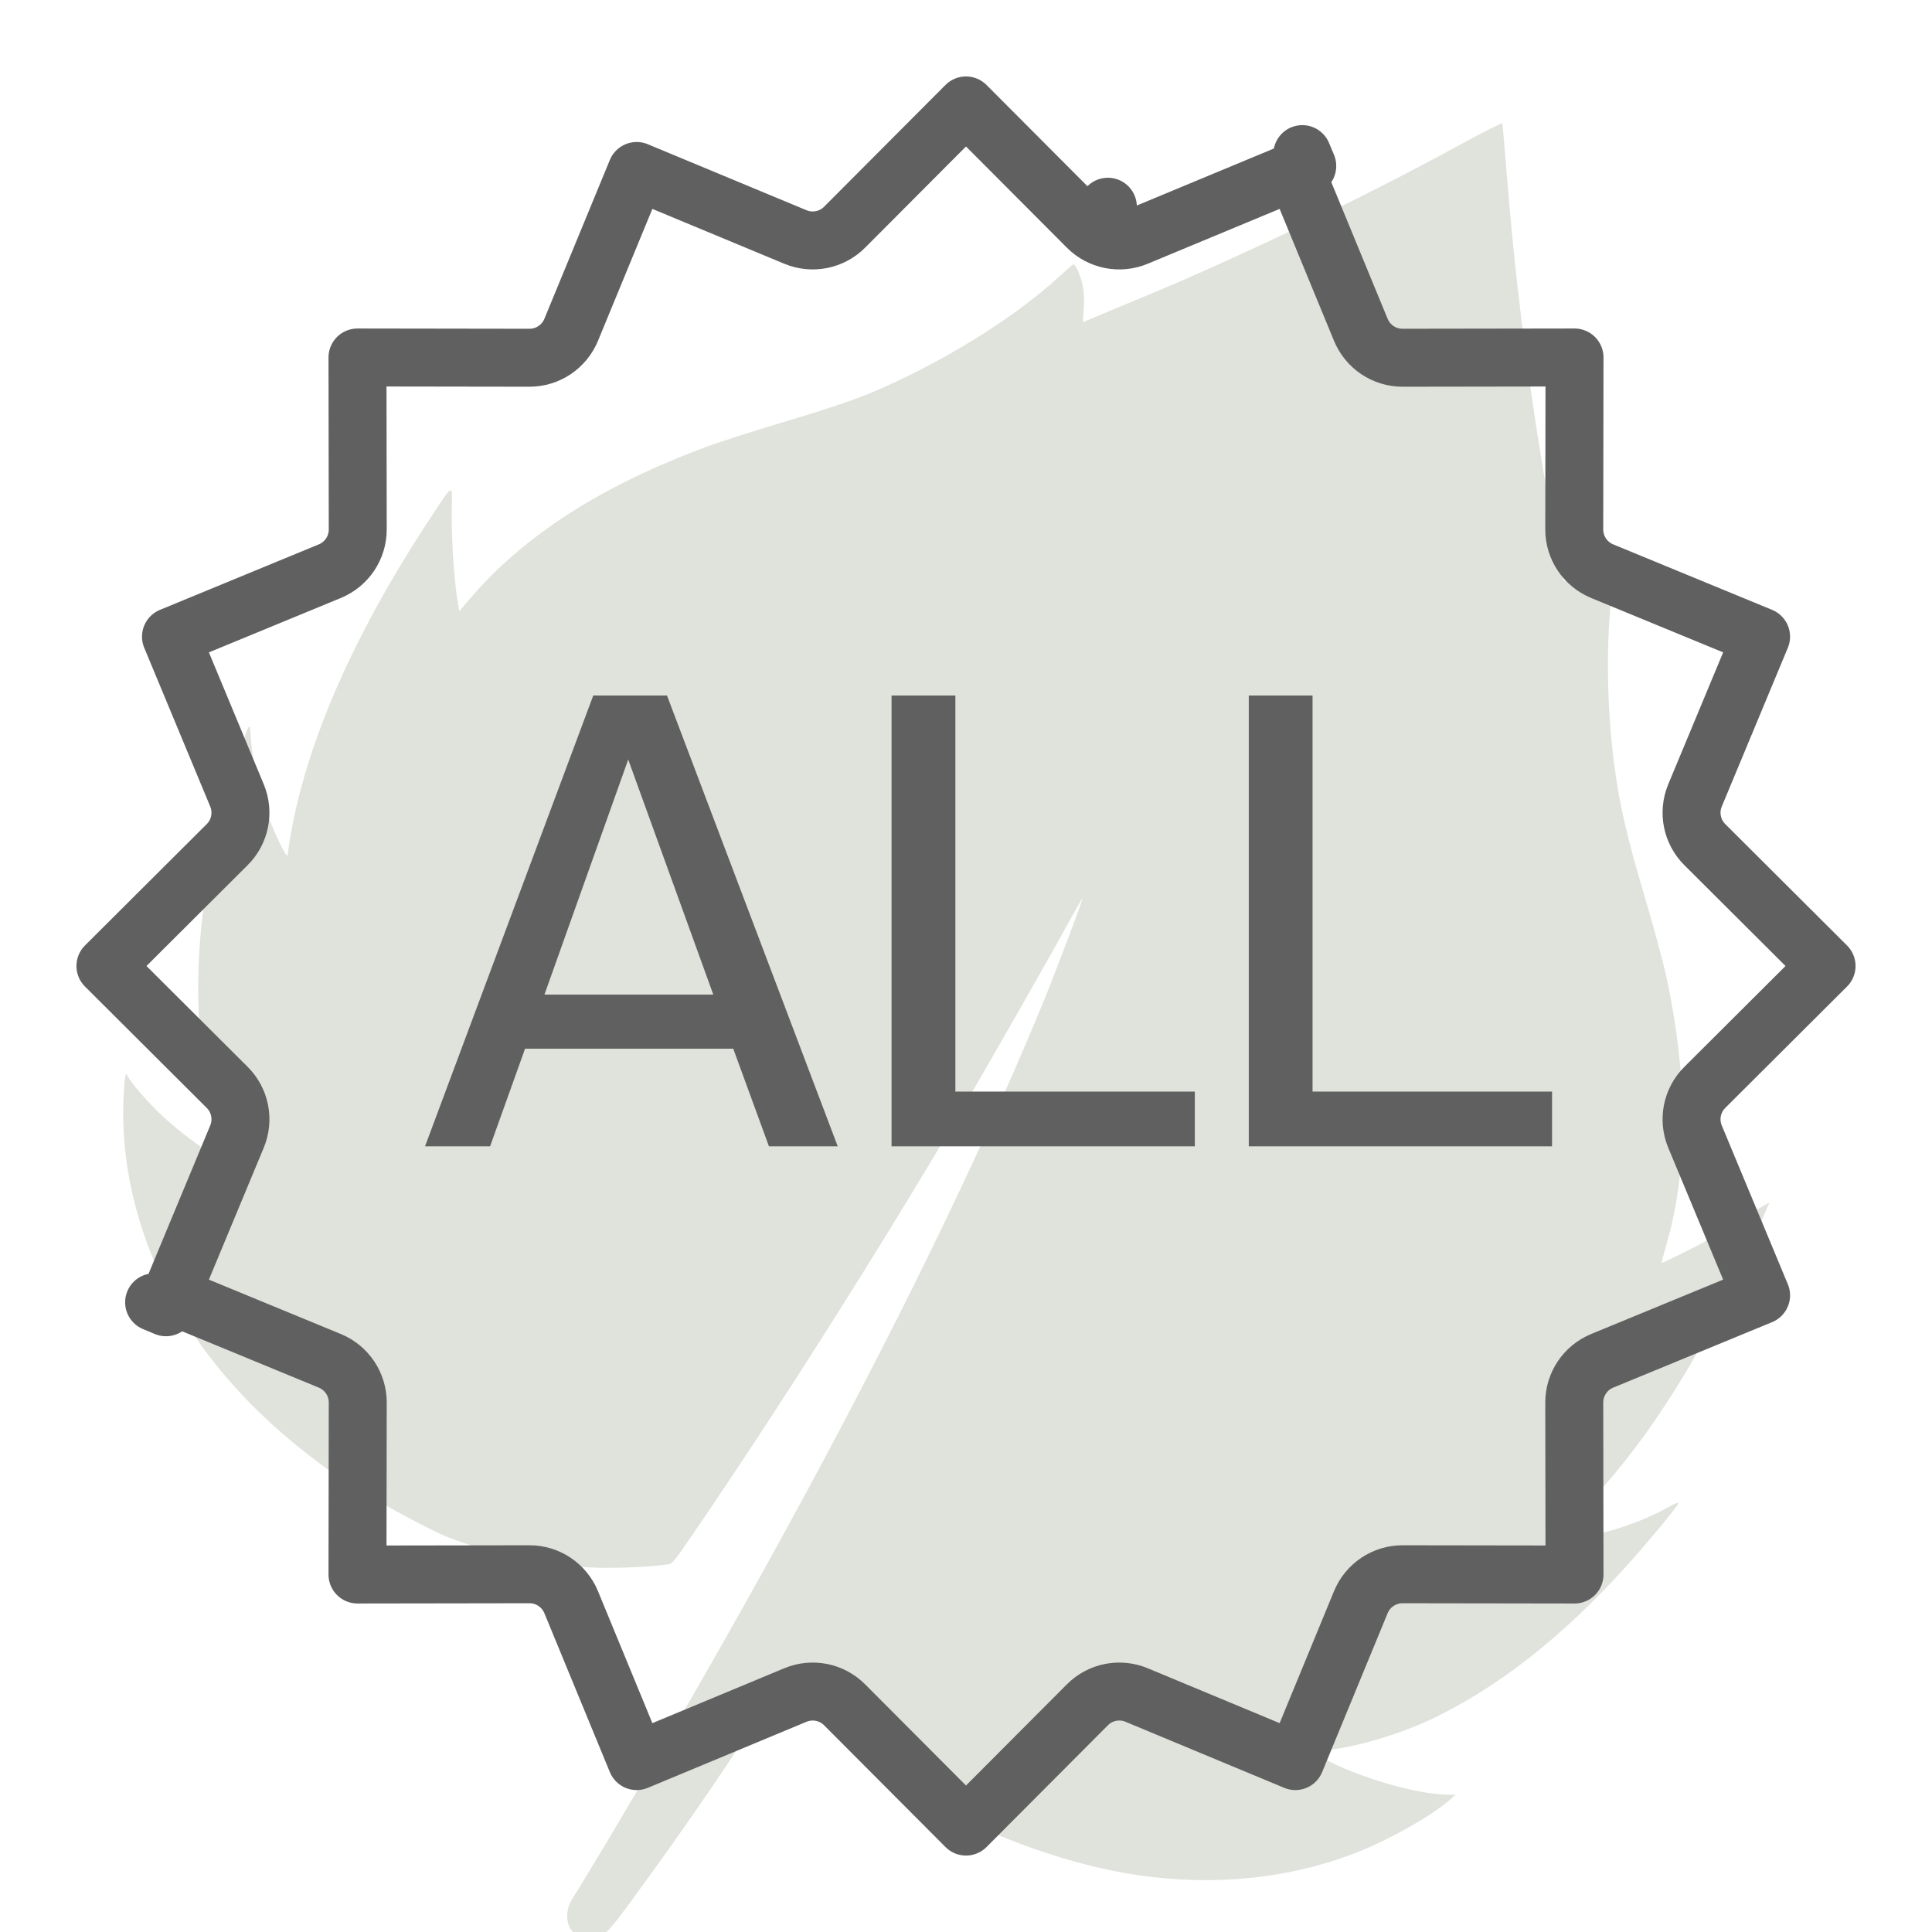
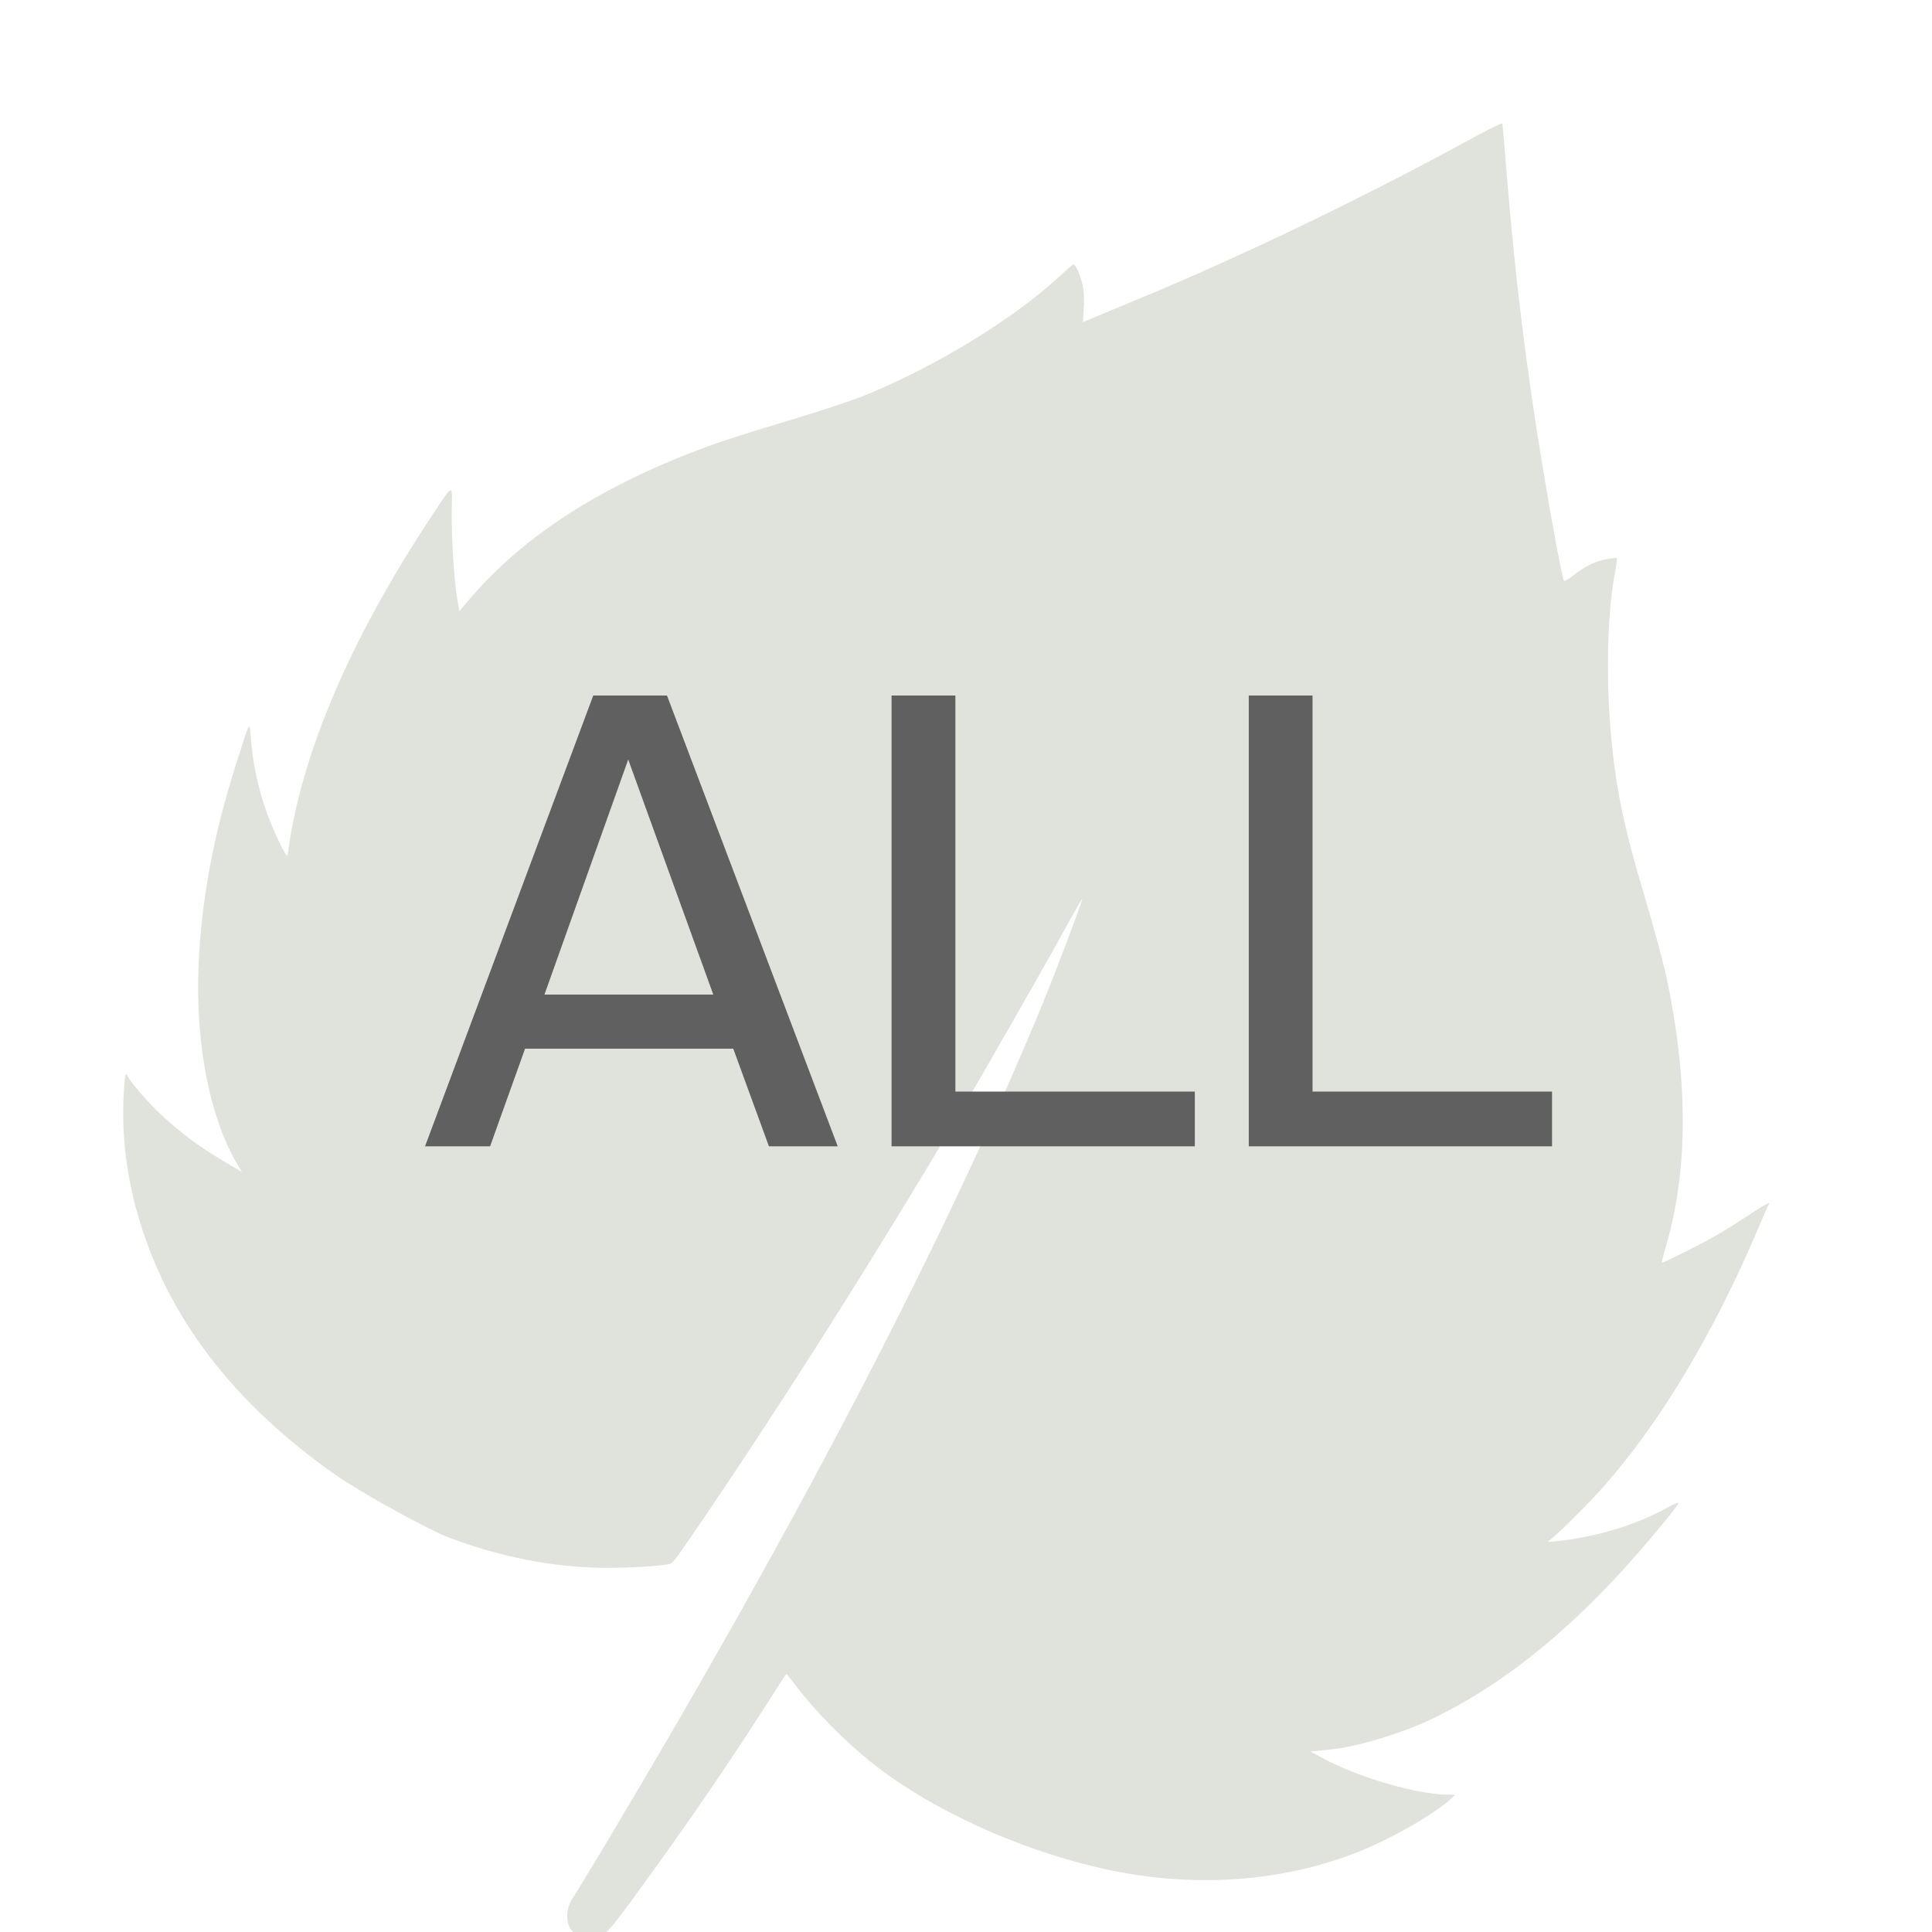
<svg xmlns="http://www.w3.org/2000/svg" width="30" height="30" viewBox="0 0 30 30" fill="none">
  <g clip-path="url(#clip0_6245_551)">
    <path fill-rule="evenodd" clip-rule="evenodd" d="M22.72 2.222C21.621 2.824 20.224 3.518 18.997 4.071C18.39 4.344 18.233 4.412 17.393 4.761L16.814 5.003L16.828 4.804C16.837 4.695 16.832 4.541 16.818 4.463C16.789 4.3 16.7 4.092 16.665 4.106C16.652 4.111 16.558 4.193 16.455 4.288C15.745 4.945 14.592 5.655 13.489 6.115C13.264 6.209 12.724 6.389 12.228 6.536C11.751 6.677 11.188 6.857 10.976 6.936C9.345 7.54 8.147 8.307 7.307 9.286L7.132 9.491L7.108 9.352C7.048 9.004 7.005 8.314 7.015 7.848C7.022 7.514 7.04 7.504 6.705 8.01C5.429 9.938 4.666 11.731 4.466 13.278C4.457 13.353 4.243 12.908 4.123 12.562C4.005 12.221 3.925 11.843 3.897 11.489C3.873 11.184 3.893 11.152 3.67 11.851C3.311 12.978 3.124 13.984 3.083 15.012C3.036 16.216 3.255 17.341 3.677 18.064L3.758 18.2L3.45 18.017C3.084 17.799 2.804 17.59 2.507 17.314C2.303 17.125 2.013 16.791 1.98 16.705C1.95 16.628 1.932 16.734 1.918 17.059C1.894 17.66 1.966 18.251 2.139 18.858C2.585 20.43 3.61 21.78 5.211 22.902C5.608 23.181 6.671 23.766 7 23.887C7.784 24.176 8.524 24.323 9.292 24.344C9.627 24.352 10.14 24.328 10.374 24.291C10.441 24.281 10.466 24.25 10.752 23.832C12.076 21.898 13.627 19.449 14.911 17.271C15.367 16.497 16.302 14.858 16.59 14.329C16.707 14.116 16.804 13.947 16.806 13.956C16.813 13.98 16.388 15.105 16.196 15.571C14.709 19.183 12.39 23.643 9.415 28.616C9.171 29.023 8.936 29.41 8.893 29.474C8.802 29.61 8.781 29.788 8.842 29.921C8.898 30.043 9.074 30.129 9.217 30.105C9.372 30.078 9.452 29.998 9.824 29.488C10.709 28.276 11.316 27.389 12.079 26.191C12.147 26.085 12.206 25.996 12.211 25.995C12.216 25.993 12.268 26.056 12.327 26.135C12.631 26.543 13.1 27.022 13.53 27.366C14.461 28.109 15.874 28.75 17.21 29.034C18.555 29.32 19.918 29.222 21.095 28.754C21.61 28.549 22.278 28.166 22.538 27.925L22.598 27.869L22.468 27.867C21.977 27.859 21.082 27.595 20.53 27.296L20.348 27.197L20.671 27.165C21.077 27.124 21.77 26.914 22.239 26.69C23.258 26.201 24.241 25.432 25.214 24.363C25.555 23.989 26.044 23.4 26.062 23.342C26.068 23.323 25.999 23.349 25.908 23.401C25.413 23.682 24.732 23.885 24.106 23.938C24.022 23.945 24.021 23.944 24.067 23.913C24.17 23.842 24.668 23.347 24.902 23.082C25.782 22.085 26.608 20.706 27.297 19.084C27.378 18.892 27.456 18.714 27.471 18.688C27.485 18.662 27.361 18.73 27.197 18.84C26.823 19.088 26.559 19.243 26.237 19.403C25.848 19.597 25.807 19.616 25.803 19.603C25.801 19.596 25.835 19.468 25.878 19.319C26.213 18.163 26.213 16.755 25.88 15.19C25.829 14.955 25.676 14.384 25.538 13.922C25.264 13.002 25.151 12.512 25.068 11.893C24.929 10.848 24.935 9.614 25.083 8.862C25.104 8.758 25.114 8.669 25.105 8.664C25.097 8.659 25.021 8.669 24.936 8.685C24.764 8.717 24.599 8.799 24.422 8.941C24.356 8.994 24.295 9.028 24.285 9.018C24.262 8.994 24.104 8.156 23.961 7.292C23.699 5.714 23.52 4.256 23.392 2.651C23.361 2.261 23.332 1.93 23.329 1.917C23.325 1.903 23.052 2.04 22.72 2.222Z" fill="#313F1A" fill-opacity="0.15" />
-     <path d="M16.885 3.528L17.203 3.21L16.885 3.528C17.085 3.729 17.387 3.789 17.649 3.68L20.114 2.655L21.131 5.122C21.24 5.385 21.496 5.556 21.78 5.555L24.449 5.551L24.445 8.22C24.444 8.504 24.615 8.76 24.878 8.869L27.346 9.886L26.32 12.351C26.211 12.613 26.271 12.915 26.472 13.115L28.363 15L26.472 16.885C26.271 17.085 26.211 17.387 26.32 17.649L27.346 20.114L24.878 21.131C24.615 21.24 24.444 21.496 24.445 21.78L24.449 24.449L21.78 24.445C21.496 24.444 21.24 24.615 21.131 24.878L20.114 27.346L17.649 26.32C17.387 26.211 17.085 26.271 16.885 26.472L15 28.363L13.115 26.472C12.915 26.271 12.613 26.211 12.351 26.32L9.886 27.346L8.869 24.878C8.76 24.615 8.504 24.444 8.22 24.445L5.551 24.449L5.555 21.78C5.556 21.496 5.385 21.24 5.122 21.131L2.655 20.114L3.68 17.649C3.789 17.387 3.729 17.085 3.528 16.885L1.637 15L3.528 13.115C3.729 12.915 3.789 12.613 3.68 12.351L2.655 9.886L5.122 8.869C5.385 8.76 5.556 8.504 5.555 8.22L5.551 5.551L8.22 5.555C8.504 5.556 8.76 5.385 8.869 5.122L9.886 2.655L12.351 3.68C12.613 3.789 12.915 3.729 13.115 3.528L15 1.637L16.885 3.528ZM20.299 2.577C20.299 2.578 20.299 2.578 20.299 2.578L20.299 2.577L20.222 2.393L20.299 2.577ZM27.422 9.701L27.422 9.701L27.422 9.701ZM9.701 27.422C9.701 27.422 9.701 27.422 9.701 27.422L9.701 27.422ZM2.577 20.299L2.578 20.299C2.578 20.299 2.578 20.299 2.577 20.299L2.393 20.222L2.577 20.299Z" stroke="#606060" stroke-width="0.9" stroke-linejoin="round" />
    <path d="M6.6 17.8L9.212 10.8H10.357L13.008 17.8H11.94L11.386 16.284H8.153L7.61 17.8H6.6ZM9.755 11.794L8.454 15.444H11.076L9.755 11.794Z" fill="#606060" />
    <path d="M14.835 10.8V16.95H18.553V17.8H13.844V10.8H14.835Z" fill="#606060" />
    <path d="M20.381 10.8V16.95H24.1V17.8H19.391V10.8H20.381Z" fill="#606060" />
  </g>
  <defs>
    <clipPath id="clip0_6245_551">
      <rect width="30" height="30" fill="white" />
    </clipPath>
  </defs>
</svg>